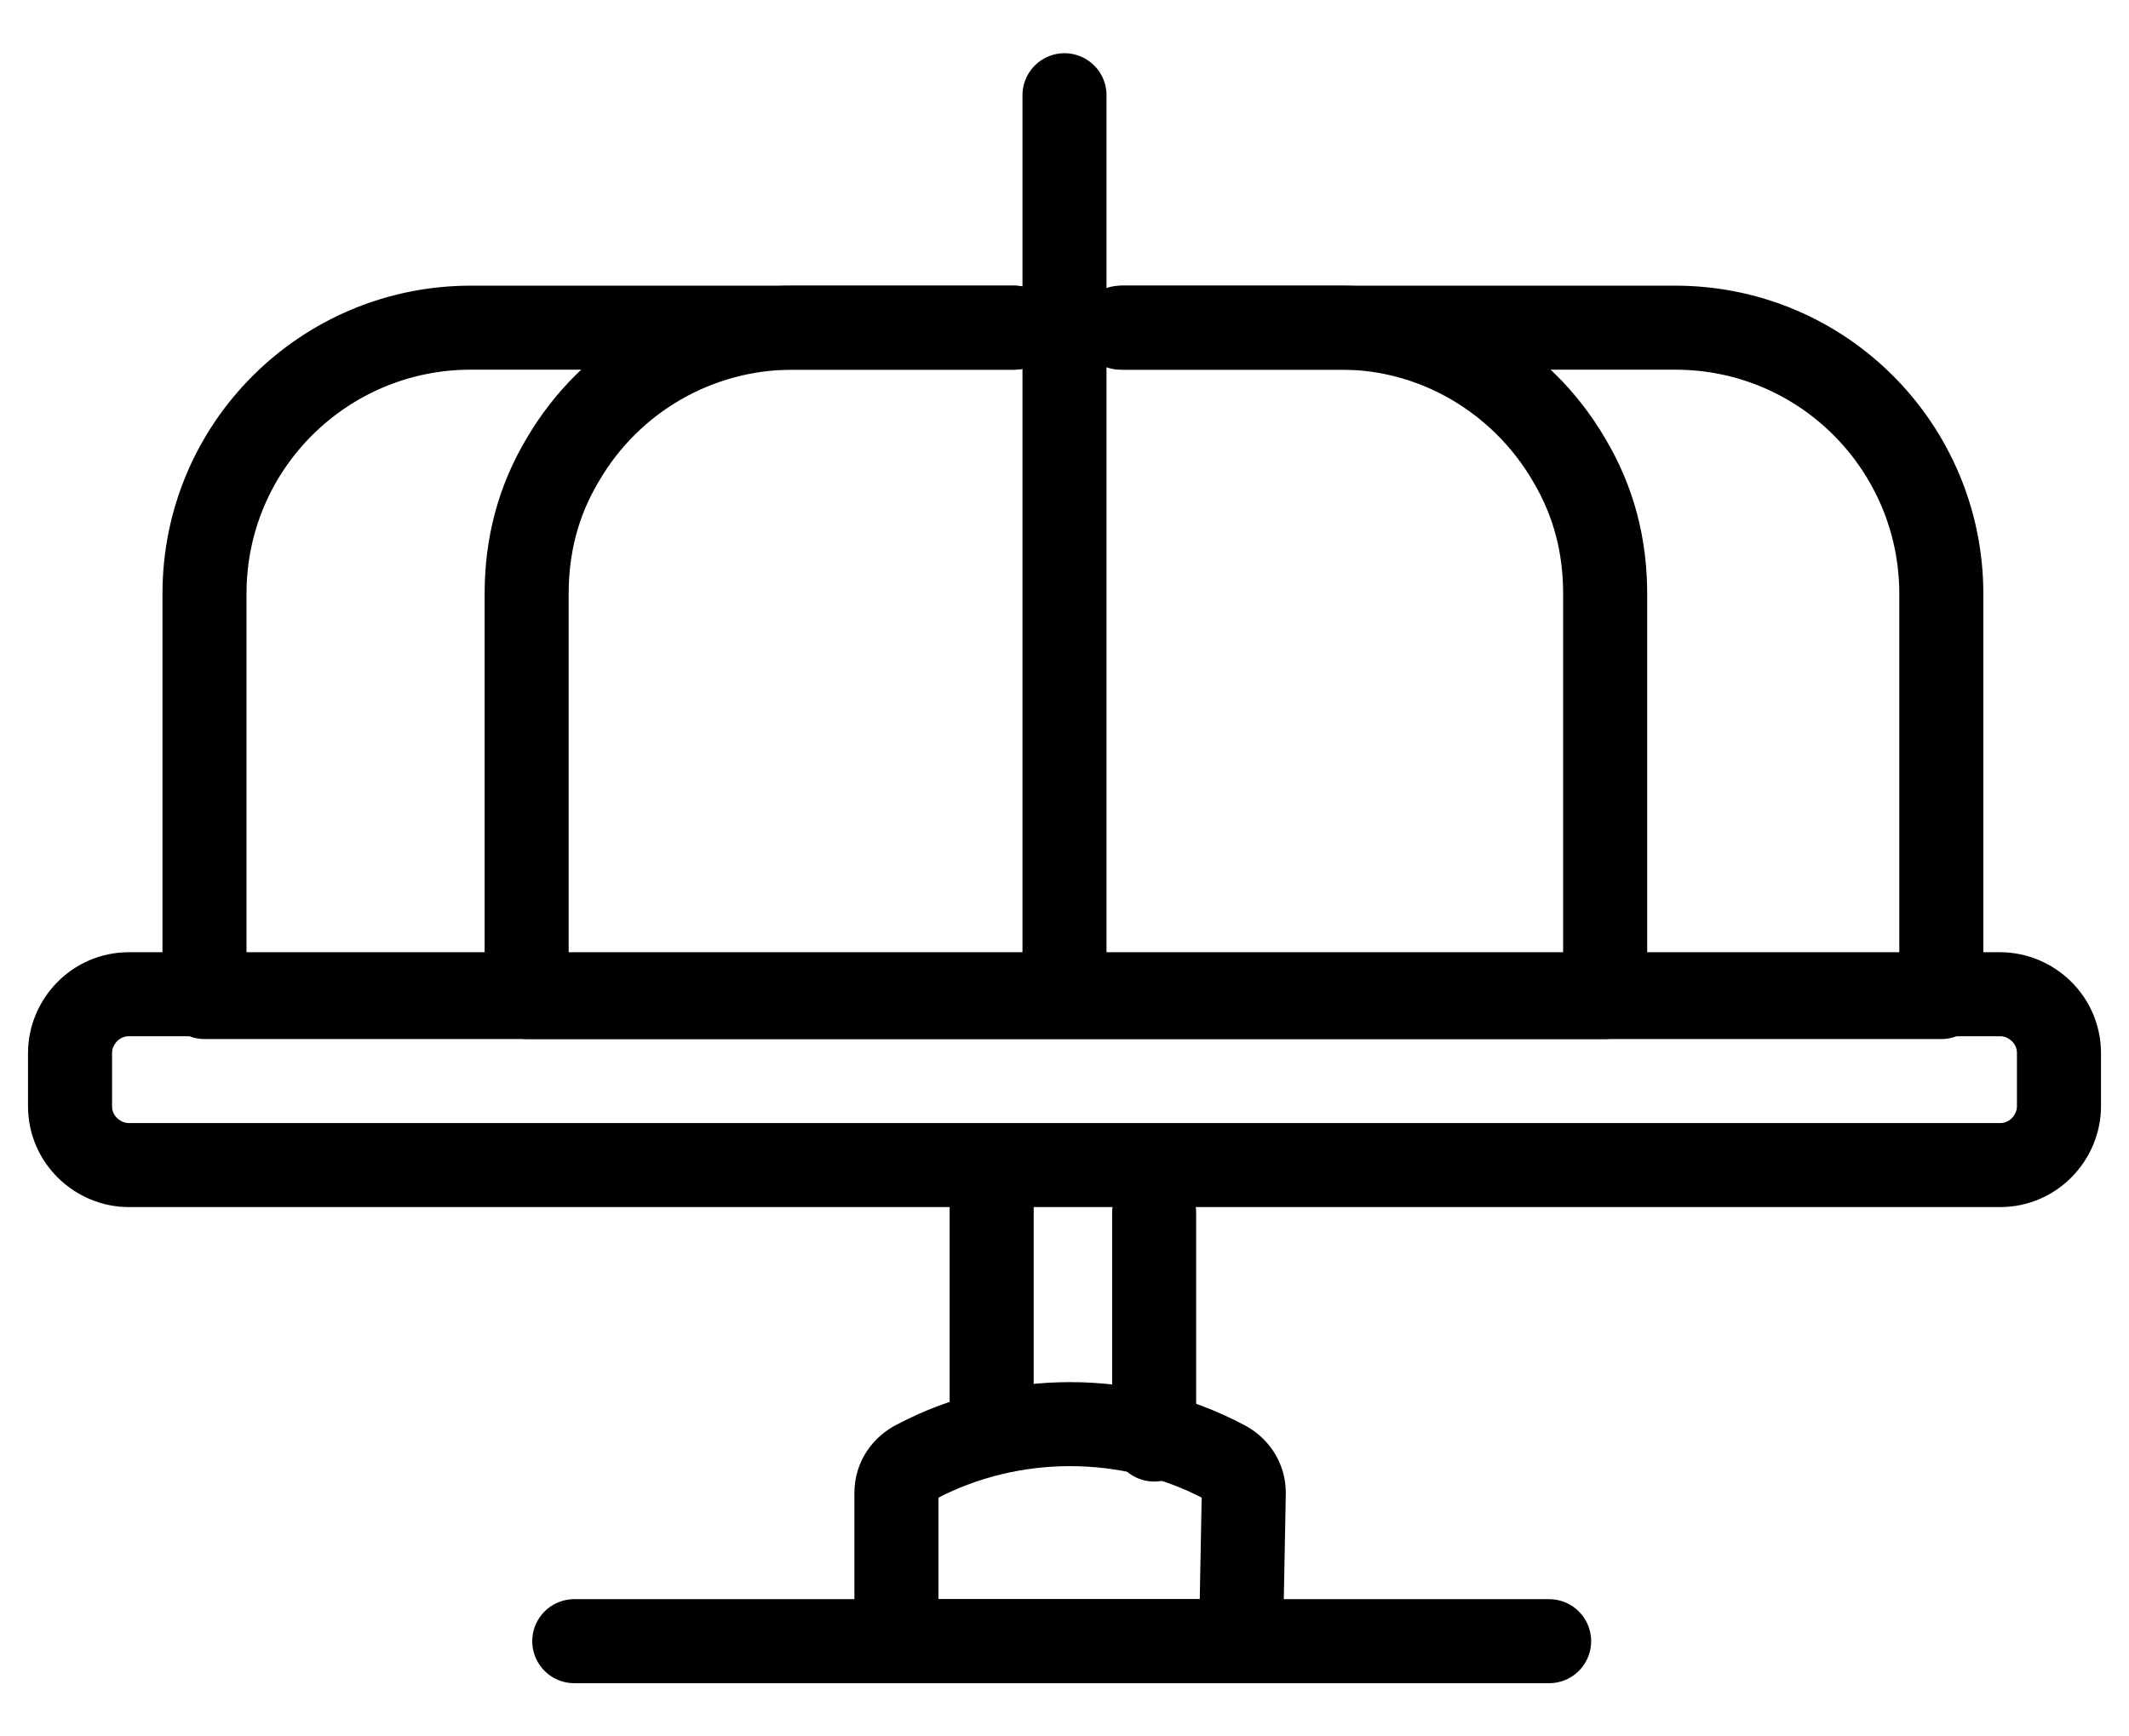
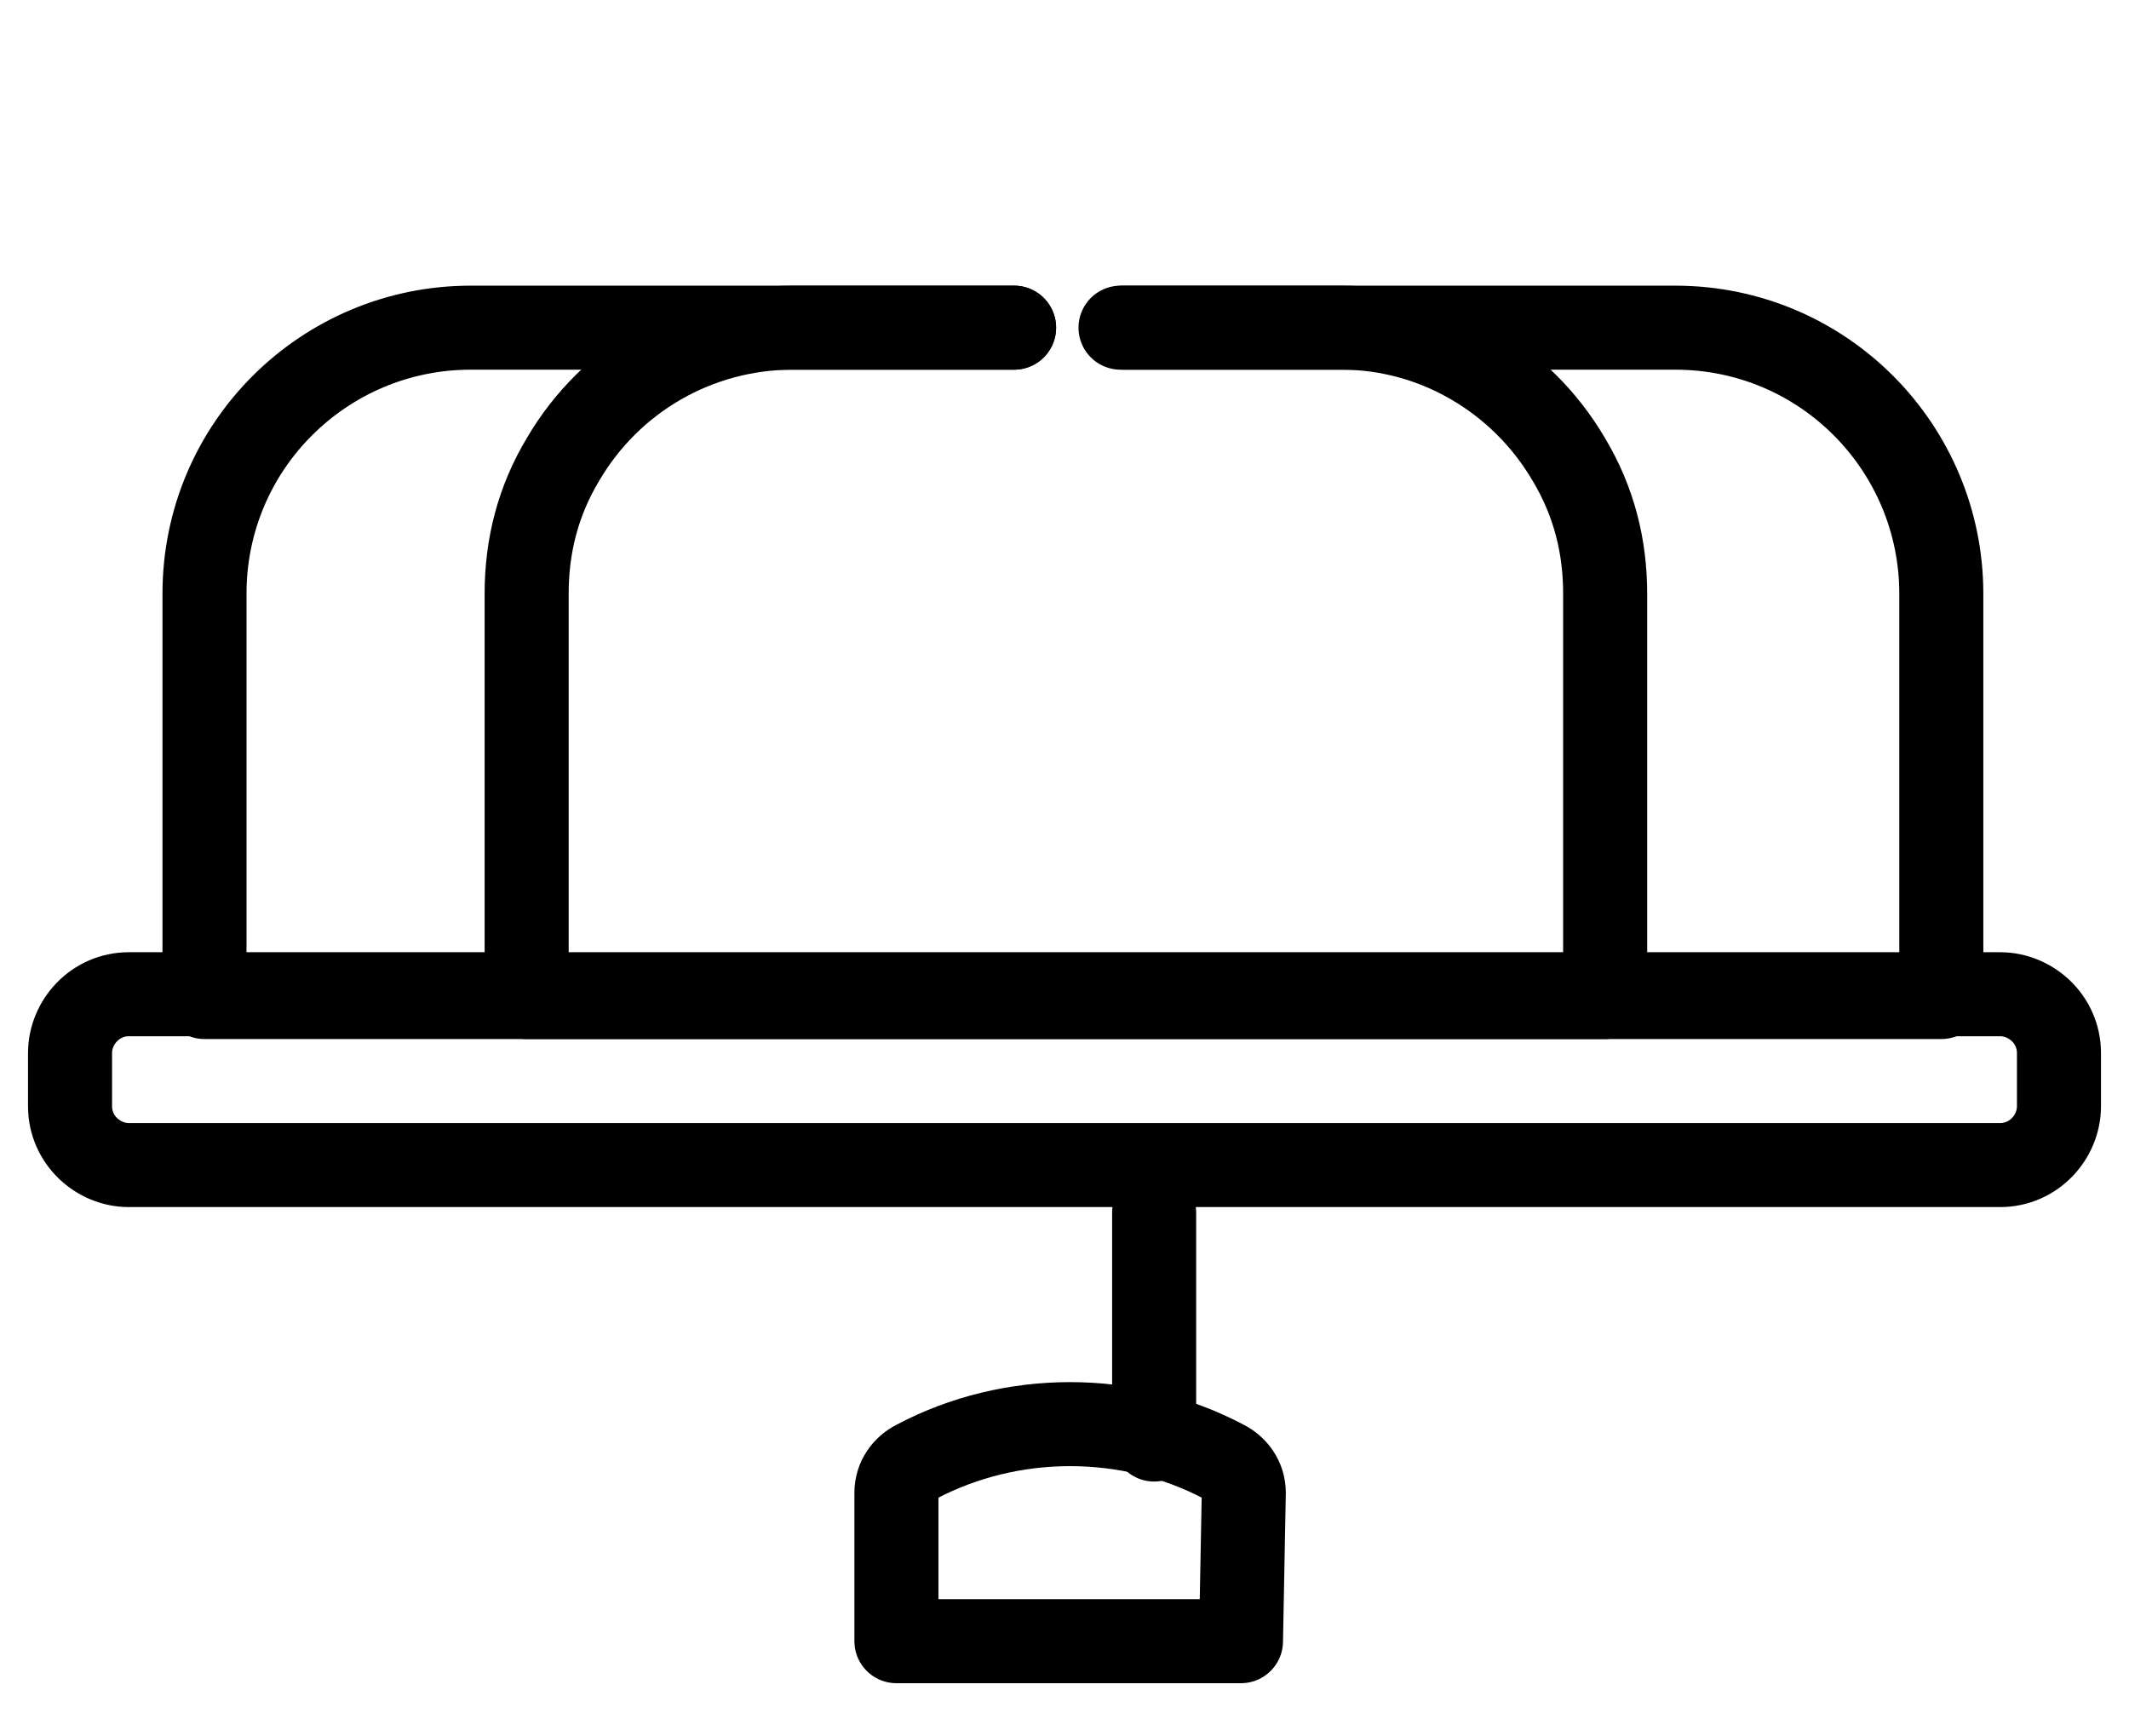
<svg xmlns="http://www.w3.org/2000/svg" version="1.1" id="Layer_1" x="0px" y="0px" viewBox="0 0 76 62" style="enable-background:new 0 0 76 62;" xml:space="preserve">
  <style type="text/css">
	.st0{fill:none;stroke:#000000;stroke-width:3;stroke-linecap:round;stroke-linejoin:round;}
</style>
  <path class="st0" d="M4.6,35.5h66.8c1.1,0,2.1,0.9,2.1,2.1v1.9c0,1.1-0.9,2.1-2.1,2.1H4.6c-1.1,0-2.1-0.9-2.1-2.1v-1.9  C2.5,36.5,3.4,35.5,4.6,35.5z" />
  <path class="st0" d="M36.2,11.7H16.8c-5.2,0-9.5,4.2-9.5,9.5v14.4h62V21.2c0-5.2-4.2-9.5-9.5-9.5l0,0H40.1" />
  <path class="st0" d="M36.2,11.7h-7.9c-3.4,0-6.5,1.8-8.2,4.7c-0.9,1.5-1.3,3.1-1.3,4.8v14.4h38.5V21.2c0-1.7-0.4-3.3-1.3-4.8  c-1.7-2.9-4.8-4.7-8.1-4.7h-7.9" />
-   <line class="st0" x1="38" y1="3.4" x2="38" y2="34.5" />
-   <line class="st0" x1="35.4" y1="43" x2="35.4" y2="51.1" />
  <line class="st0" x1="41.2" y1="43.3" x2="41.2" y2="51.4" />
-   <line class="st0" x1="20.5" y1="58.6" x2="55.3" y2="58.6" />
  <path class="st0" d="M44.3,58.6H32v-5.3c0-0.5,0.3-0.9,0.7-1.1c3.4-1.8,7.6-1.8,11,0c0.4,0.2,0.7,0.6,0.7,1.1L44.3,58.6z" />
</svg>